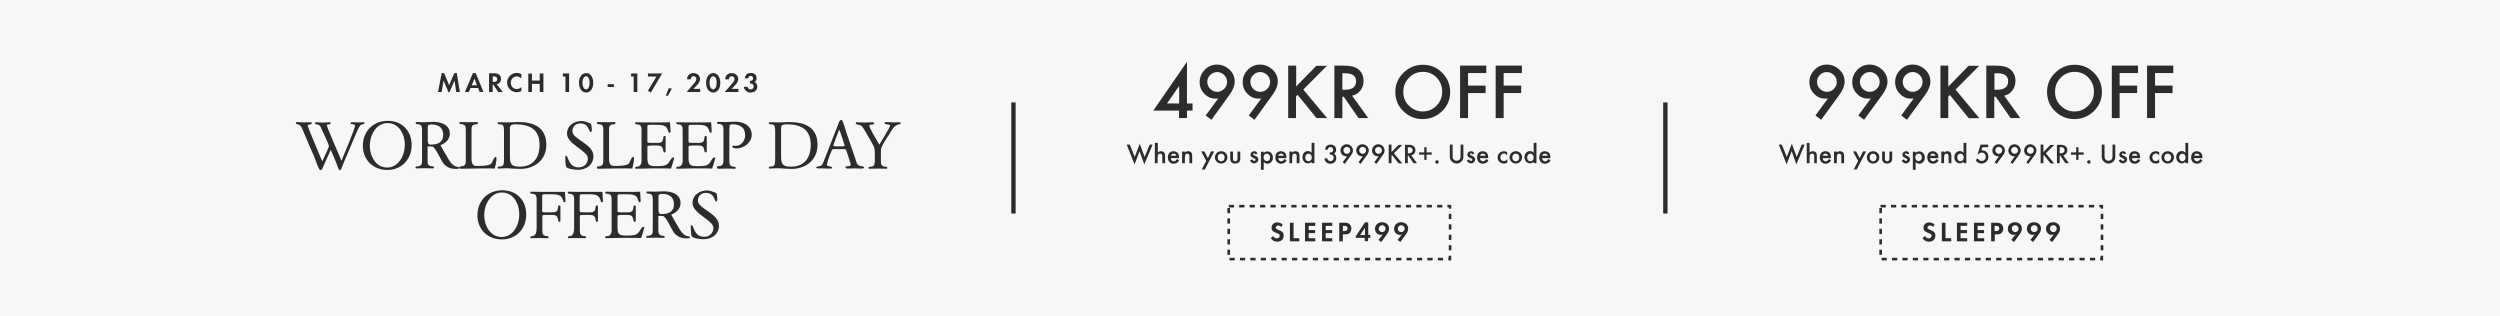
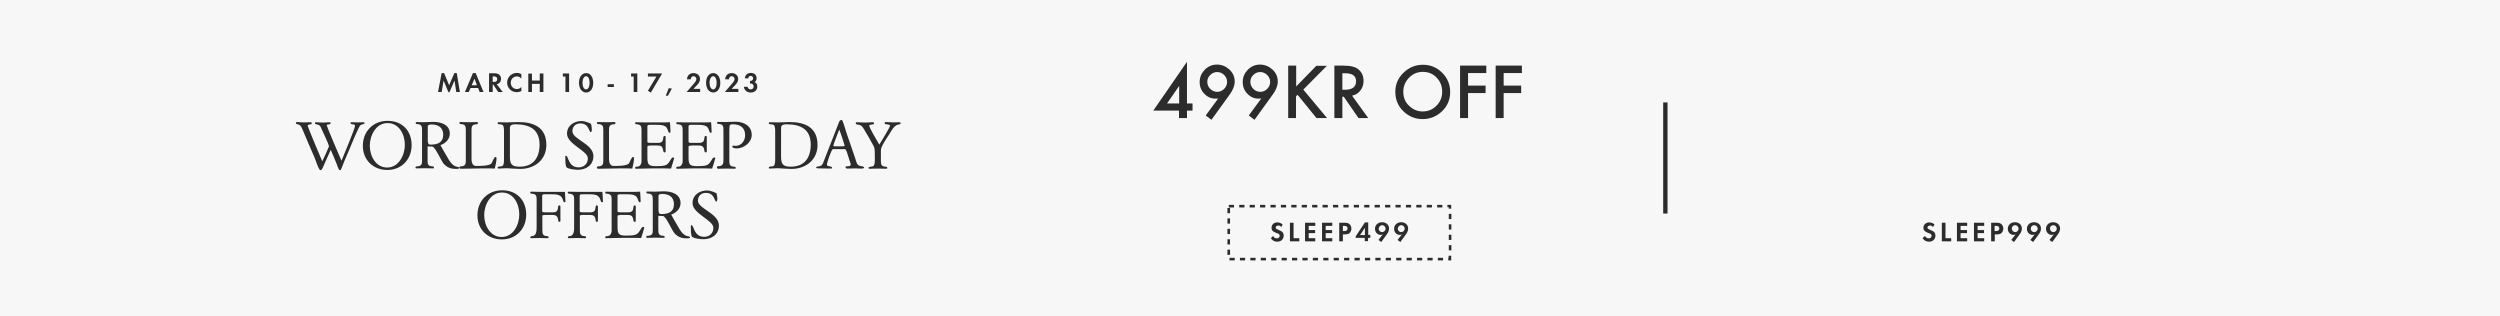
<svg xmlns="http://www.w3.org/2000/svg" version="1.1" id="图层_1" x="0px" y="0px" viewBox="0 0 1440 182" style="enable-background:new 0 0 1440 182;" xml:space="preserve">
  <style type="text/css">
	.st0{fill:#F7F7F7;}
	.st1{fill:#2C2C2C;}
</style>
  <g>
    <g>
      <rect class="st0" width="1440" height="182" />
    </g>
    <g>
      <path class="st1" d="M252.3,53h2.1l1.1-6.6l2.8,6.7h0.6l2.9-6.7l1,6.6h2.1l-1.8-10.9h-1.4l-3,7l-2.9-7h-1.4L252.3,53z M275.4,50.7    l0.9,2.3h2.2L274,42.1h-1.6L267.8,53h2.2l1-2.3H275.4z M274.7,49.1h-3l1.6-3.8L274.7,49.1z M286.1,48.5c0.7-0.1,1.1-0.3,1.5-0.7    c0.6-0.5,1-1.4,1-2.4c0-0.9-0.4-1.9-1.1-2.4c-0.6-0.5-1.5-0.8-2.7-0.8h-3.1V53h2.1v-4.3h0.3l2.9,4.3h2.6L286.1,48.5z M283.8,47.2    V44h0.6c1.3,0,2,0.5,2,1.6c0,1.1-0.7,1.6-2,1.6H283.8z M300.3,42.7c-0.9-0.5-1.7-0.7-2.6-0.7c-3.1,0-5.6,2.5-5.6,5.6    c0,3.1,2.5,5.5,5.6,5.5c0.9,0,1.6-0.2,2.6-0.6v-2.4c-0.8,0.8-1.6,1.2-2.6,1.2c-2,0-3.5-1.6-3.5-3.6c0-2.1,1.5-3.7,3.5-3.7    c1,0,1.7,0.4,2.6,1.2V42.7z M306.4,46.5v-4.1h-2.1V53h2.1v-4.7h4.5V53h2.1V42.3h-2.1v4.1H306.4z M325.7,44.1V53h2.1V42.3h-3.6v1.8    H325.7z M337.6,42.1c-1.2,0-2.3,0.6-3,1.6c-0.7,1-1.1,2.3-1.1,3.9c0,1.7,0.4,3,1.1,4.1c0.8,1,1.9,1.6,3,1.6c1.2,0,2.3-0.6,3-1.6    c0.7-1,1.1-2.3,1.1-4c0-1.6-0.4-2.9-1.1-4C339.9,42.6,338.8,42.1,337.6,42.1z M337.6,43.9c1.2,0,2,1.6,2,3.8c0,2.2-0.8,3.8-2,3.8    c-1.2,0-2.1-1.6-2.1-3.8C335.5,45.5,336.4,43.9,337.6,43.9z M350,48.5v1.6h3.6v-1.6H350z M365,44.1V53h2.1V42.3h-3.6v1.8H365z     M378.1,44.1l-4.9,8.2l1.7,1l6.5-11h-8.2v1.8H378.1z M385.2,50.8l-1.7,4.3l1.2,0.1L387,51L385.2,50.8z M399.4,51.2l1.9-2    c1.4-1.4,1.9-2.5,1.9-3.7c0-2-1.6-3.4-3.8-3.4c-2.1,0-3.6,1.4-3.7,3.6h2.2c0-1.1,0.6-1.8,1.6-1.8c0.9,0,1.6,0.7,1.6,1.6    c0,0.9-0.5,1.7-2.5,3.9l-3.1,3.6h7.8v-1.8H399.4z M410.8,42.1c-1.2,0-2.3,0.6-3,1.6c-0.7,1-1.1,2.3-1.1,3.9c0,1.7,0.4,3,1.1,4.1    c0.8,1,1.9,1.6,3,1.6c1.2,0,2.3-0.6,3-1.6c0.7-1,1.1-2.3,1.1-4c0-1.6-0.4-2.9-1.1-4C413,42.6,411.9,42.1,410.8,42.1z M410.8,43.9    c1.2,0,2,1.6,2,3.8c0,2.2-0.8,3.8-2,3.8c-1.2,0-2.1-1.6-2.1-3.8C408.7,45.5,409.6,43.9,410.8,43.9z M421.4,51.2l1.9-2    c1.4-1.4,1.9-2.5,1.9-3.7c0-2-1.6-3.4-3.8-3.4c-2.1,0-3.6,1.4-3.7,3.6h2.2c0-1.1,0.6-1.8,1.6-1.8c0.9,0,1.6,0.7,1.6,1.6    c0,0.9-0.5,1.7-2.5,3.9l-3.1,3.6h7.8v-1.8H421.4z M432.1,48.1c0.2,0,0.3,0,0.4,0c0.9,0,1.6,0.7,1.6,1.7c0,1-0.7,1.7-1.7,1.7    c-1,0-1.6-0.6-1.8-1.5h-2.1c0,0.6,0.1,1,0.5,1.5c0.7,1.2,1.9,1.8,3.4,1.8c2.3,0,3.8-1.4,3.8-3.4c0-0.8-0.2-1.4-0.6-1.9    c-0.2-0.3-0.5-0.5-1-0.7c0.9-0.6,1.2-1.2,1.2-2.3c0-1.8-1.3-3-3.3-3c-2,0-3.2,1.1-3.5,3.1h2c0.1-0.9,0.6-1.4,1.4-1.4    c0.8,0,1.4,0.6,1.4,1.4c0,0.9-0.6,1.5-1.5,1.5h-0.3V48.1z" />
    </g>
    <g>
      <path class="st1" d="M195.9,98c0.3,0,0.5-0.3,0.6-0.6c0.6-1.3,1.1-2.7,1.6-4c1.2-2.7,2.3-5.5,3.5-8.2c0,0,4.9-12.2,6-13.1    c0.6-0.5,2.4-0.5,2.4-1.2c0-0.3-0.2-0.5-0.5-0.5c-1.2,0-2.5,0.1-3.7,0.1c-1.2,0-2.4-0.1-3.5-0.1c-0.2,0-0.4,0.2-0.4,0.4    c0,1.4,2.6,0.2,2.6,1.7c0,1.4-6.7,17.4-7.8,20.1c-1-2.2-8.5-19.8-8.5-20.4c0-1,2.2,0,2.2-1.3c0-0.2-0.1-0.5-0.4-0.5    c-1.3,0-2.6,0.2-4,0.2c-1.4,0-2.8-0.2-4.1-0.2c-0.3,0-0.5,0.3-0.5,0.5c0,0.7,0.8,0.7,1.3,0.8c1.7,0.3,2,1.4,2.6,2.8    c1,2.3,3.7,7.6,4.2,9.8c-1.2,2.9-2.5,5.8-3.9,8.6c-0.9-2.1-8.4-19.9-8.4-20.5c0-1,2.4-0.4,2.4-1.4c0-0.2-0.2-0.6-0.4-0.6    c-1.4,0-2.8,0.1-4.3,0.1c-1.3,0-2.6-0.2-4-0.2c-0.3,0-0.5,0.3-0.5,0.6c0,0.6,0.7,0.6,1.1,0.7c1.9,0.4,2.3,2.1,3,3.6    c2.2,5.1,4.3,10.3,6.6,15.4c1,2.3,1.6,4.9,2.9,7c0.2,0.2,0.3,0.4,0.6,0.4c0.4,0,0.6-0.2,0.8-0.5c0.6-0.9,1-2.1,1.5-3.2    c1.2-2.7,2.4-5.4,3.6-8c1.2,2.7,2.3,5.4,3.4,8.1c0.4,1,0.7,2.2,1.2,3.1C195.4,97.8,195.6,98,195.9,98z M223.1,97.9    c8.2,0,14-6.1,14-14.3c0-8.3-5.5-14-13.8-14S209,75.6,209,84C209,92.2,215,97.9,223.1,97.9z M223,96.5c-6.6,0-10-6.7-10-12.6    c0-5.9,3.6-13.1,10.3-13c6.6,0,9.9,6.6,9.9,12.5C233.2,89.3,229.7,96.5,223,96.5z M262.9,97.3c0.4,0,1.7,0,1.7-0.6s-1.6-0.6-2-0.8    c-2.3-0.8-3.8-3.3-4.9-5.3c-0.5-0.9-3.9-6.6-4-7c2.9-1,5.4-3.4,5.4-6.6c0-5.3-5.2-6.8-9.6-6.8c-1.8,0-3.6,0.2-5.4,0.2    c-1.4,0-2.8-0.1-4.2-0.1c-0.3,0-0.5,0.2-0.5,0.4c0,0.8,0.7,0.8,1.2,0.8c2.1,0.2,2.5,1.2,2.5,3.1v18.1c0,1.9-0.4,2.9-2.5,3.1    c-0.6,0-1.3,0-1.3,0.7c0,0.3,0.2,0.5,0.5,0.5c1.6,0,3.3-0.1,4.9-0.1s3.2,0.1,4.8,0.1c0.3,0,0.5-0.2,0.5-0.4c0-0.8-0.7-0.8-1.3-0.8    c-2-0.2-2.4-1.2-2.4-3.1v-8.4c0.7,0.1,1.4,0.1,2,0.1c0.2,0,0.4,0,0.6,0c2,0.2,5.2,8.5,6.9,10.2C258,96.8,260.1,97.3,262.9,97.3z     M247.9,83.3c-1.4,0-1.5-1.4-1.5-2.4v-8.1c0-1,1.4-1.1,2.2-1.1c3.9,0,6.7,1.8,6.7,6C255.2,82.3,251.9,83.3,247.9,83.3z     M265.2,97.2c4.2,0,8.4-0.2,12.6-0.2h2.4c1.6,0,3.2,0,4.8,0.1c0.4-2,1-4,1-6c0-0.3-0.2-0.7-0.5-0.7c-1.1,0-1.8,3.1-2.6,3.9    c-1.3,1.3-6.8,1.3-8.6,1.3c-2.4,0-2.7-2.4-2.7-4.2V74.7c0-1.9,0.4-2.9,2.5-3.1c0.6,0,1.2,0,1.2-0.8c0-0.3-0.2-0.5-0.4-0.5    c-1.6,0-3.2,0.1-4.8,0.1c-1.7,0-3.3-0.1-5-0.1c-0.3,0-0.5,0.2-0.5,0.4c0,0.8,0.7,0.8,1.2,0.8c2.1,0.2,2.5,1.2,2.5,3.1v18.1    c0,1.9-0.4,2.9-2.5,3.1c-0.6,0-1.2,0-1.2,0.8C264.8,97,265,97.2,265.2,97.2z M299.7,97.3c8.2,0,15-5.2,15-13.8    c0-10.1-7.2-13.2-16.1-13.2c-2.2,0-4.4,0.2-6.6,0.2c-1.6,0-3.2-0.1-4.9-0.1c-0.3,0-0.5,0.2-0.5,0.4c0,1.2,1.9,0.5,2.9,1.2    c0.8,0.6,0.8,2.7,0.8,3.6v16.2c0,0.9,0,3.1-0.8,3.7c-1,0.7-2.9,0-2.9,1.2c0,0.2,0.2,0.4,0.4,0.4c1.6,0,3.3-0.2,4.9-0.2    C294.6,97,297.1,97.3,299.7,97.3z M299.3,96c-4.5,0-5.6-1.4-5.6-5.8V73.6c0-1.8,1.8-2,3.1-2c8.2,0,14,2.8,14,11.9    C310.7,91,307.1,96,299.3,96z M332.9,97.8c4.8,0,8.9-2.8,8.9-7.9c0-7.1-12.1-9.6-12.1-14.3c0-2.8,1.9-4.5,4.6-4.5c5.1,0,4.8,5,6,5    c0.5,0,0.6-1.2,0.6-1.5c0-1.1-0.2-2.2-0.5-3.3c-1.5-0.7-3.7-1.6-5.4-1.6c-4.3,0-8.4,2.6-8.4,7.3c0,6.1,12,9.8,12,14.2    c0,3.1-2.2,5.2-5.3,5.2c-6.1,0-5.8-6.7-7.3-6.7c-0.4,0-0.4,0.4-0.4,0.7c0,1.4,0,4.7,0.6,5.8C327,97.4,331.6,97.8,332.9,97.8z     M344.4,97.2c4.2,0,8.4-0.2,12.6-0.2h2.4c1.6,0,3.2,0,4.8,0.1c0.4-2,1-4,1-6c0-0.3-0.2-0.7-0.5-0.7c-1.1,0-1.8,3.1-2.6,3.9    c-1.3,1.3-6.8,1.3-8.6,1.3c-2.4,0-2.7-2.4-2.7-4.2V74.7c0-1.9,0.4-2.9,2.5-3.1c0.6,0,1.2,0,1.2-0.8c0-0.3-0.2-0.5-0.4-0.5    c-1.6,0-3.2,0.1-4.8,0.1c-1.7,0-3.3-0.1-5-0.1c-0.3,0-0.5,0.2-0.5,0.4c0,0.8,0.7,0.8,1.2,0.8c2.1,0.2,2.5,1.2,2.5,3.1v18.1    c0,1.9-0.4,2.9-2.5,3.1c-0.6,0-1.2,0-1.2,0.8C343.9,97,344.1,97.2,344.4,97.2z M366.2,97.2c3.2,0,6.4-0.2,9.6-0.2h3.3    c2.5,0,5,0,7.4,0.1c0.2-0.5,1.8-5.7,1.8-6c0-0.4-0.4-0.4-0.7-0.4c-1.2,0-1.8,3.4-4.1,4.4c-1.5,0.6-4,0.6-5.6,0.6    c-4.4,0-5-0.9-5-5.2v-6.1c0-0.5,1.5-0.6,1.9-0.6h3.5c2,0,3.2,0.2,3.6,2.4c0.1,0.5,0.1,1.6,0.9,1.6c0.3,0,0.6-0.2,0.6-0.5v-8.4    c0-0.4-0.3-0.6-0.6-0.6c-1.7,0,0.6,4-3.8,4c-1.5,0-3,0-4.4,0c-0.4,0-1.7,0-1.7-0.6v-9c0-0.8,1-0.8,1.5-0.8h3.5    c1.4,0,2.8,0,4.2,0.4c1.7,0.5,2.2,1.5,2.7,3.1c0.1,0.3,0.4,1.1,0.8,1.1c0.5,0,0.6-0.2,0.6-0.7c0-1.5-0.3-5.4-0.3-5.4    s-2,0.1-2.9,0.1h-11.8c-1.6,0-3.3-0.1-4.9-0.1c-0.3,0-0.5,0.2-0.5,0.4c0,0.8,0.7,0.8,1.2,0.8c2.1,0.2,2.5,1.2,2.5,3.1v18.1    c0,1.9-1,3.2-2.5,3.2c-0.5,0-1.2,0-1.2,0.7C365.8,97,366,97.2,366.2,97.2z M389.9,97.2c3.2,0,6.4-0.2,9.6-0.2h3.3    c2.5,0,5,0,7.4,0.1c0.2-0.5,1.8-5.7,1.8-6c0-0.4-0.4-0.4-0.7-0.4c-1.2,0-1.8,3.4-4.1,4.4c-1.5,0.6-4,0.6-5.6,0.6    c-4.4,0-5-0.9-5-5.2v-6.1c0-0.5,1.5-0.6,1.9-0.6h3.5c2,0,3.2,0.2,3.6,2.4c0.1,0.5,0.1,1.6,0.9,1.6c0.3,0,0.6-0.2,0.6-0.5v-8.4    c0-0.4-0.3-0.6-0.6-0.6c-1.7,0,0.6,4-3.8,4c-1.5,0-3,0-4.4,0c-0.4,0-1.7,0-1.7-0.6v-9c0-0.8,1-0.8,1.5-0.8h3.5    c1.4,0,2.8,0,4.2,0.4c1.7,0.5,2.2,1.5,2.7,3.1c0.1,0.3,0.4,1.1,0.8,1.1c0.5,0,0.6-0.2,0.6-0.7c0-1.5-0.3-5.4-0.3-5.4    s-2,0.1-2.9,0.1h-11.8c-1.6,0-3.3-0.1-4.9-0.1c-0.3,0-0.5,0.2-0.5,0.4c0,0.8,0.7,0.8,1.2,0.8c2.1,0.2,2.5,1.2,2.5,3.1v18.1    c0,1.9-1,3.2-2.5,3.2c-0.5,0-1.2,0-1.2,0.7C389.5,97,389.7,97.2,389.9,97.2z M413.6,97.2c1.6,0,3.3-0.1,4.9-0.1    c1.6,0,3.2,0.1,4.8,0.1c0.3,0,0.5-0.2,0.5-0.4c0-0.8-0.7-0.8-1.3-0.8c-2-0.2-2.4-1.2-2.4-3.1V76.6c0-1.2,0-2.6,0.1-3.8    c0.1-1.2,1.1-1.2,2-1.2c4.1,0,7,1.9,7,6.3c0,3-2.1,6.1-5.4,6.1c-0.5,0-1-0.1-1.4-0.1c-0.4,0-0.6,0.2-0.6,0.6c0,0.8,1.9,1,2.5,1    c4.1,0,8.7-3.4,8.7-7.8c0-5.2-4.6-7.6-9.3-7.6c-2,0-4,0.2-6,0.2c-1.4,0-2.8-0.1-4.2-0.1c-0.3,0-0.5,0.2-0.5,0.4    c0,0.8,0.7,0.8,1.2,0.8c2.1,0.2,2.5,1.2,2.5,3.1v18.1c0,1.9-0.7,3-2.5,3.1c-0.5,0-1.3,0-1.3,0.7C413.1,97,413.3,97.2,413.6,97.2z     M455.9,97.3c8.2,0,15-5.2,15-13.8c0-10.1-7.2-13.2-16.1-13.2c-2.2,0-4.4,0.2-6.6,0.2c-1.6,0-3.2-0.1-4.9-0.1    c-0.3,0-0.5,0.2-0.5,0.4c0,1.2,1.9,0.5,2.9,1.2c0.8,0.6,0.8,2.7,0.8,3.6v16.2c0,0.9,0,3.1-0.8,3.7c-1,0.7-2.9,0-2.9,1.2    c0,0.2,0.2,0.4,0.4,0.4c1.6,0,3.3-0.2,4.9-0.2C450.8,97,453.3,97.3,455.9,97.3z M455.5,96c-4.5,0-5.6-1.4-5.6-5.8V73.6    c0-1.8,1.8-2,3.1-2c8.2,0,14,2.8,14,11.9C466.9,91,463.3,96,455.5,96z M478.7,97.1c0.3,0,0.6-0.2,0.6-0.4c0-1.3-3-0.5-3-1.8    c0-1.2,2.6-9,3.5-9h6.8c0.6,0,1,1.2,1.2,1.7l1.6,5c0.2,0.7,0.6,1.5,0.6,2.2c0,1.6-3,0.4-3,1.5c0,0.4,0.5,0.8,0.9,0.8    c1.4,0,2.8-0.1,4.2-0.1c1.4,0,2.7,0.1,4,0.1c0.4,0,1.6,0,1.6-0.6c0-0.7-1.7-0.8-2.2-0.9c-2-0.4-2.3-2.5-2.8-4.1L487.4,76    c-0.7-2.1-1.2-4.3-2.1-6.3c-0.1-0.4-0.3-0.6-0.7-0.6c-0.6,0-1.1,0.6-1.3,1.2l-9.1,23.3c-0.8,2.1-1.8,2.1-3.2,2.3    c-0.4,0.1-0.9,0.2-0.9,0.6c0,0.6,1.9,0.5,2.3,0.5C474.5,97,476.6,97.1,478.7,97.1z M481.2,84.3c-0.2,0-1.2,0-1.2-0.4    c0-0.6,3-8.2,3.4-9.3c0.8,1.8,3.1,9.1,3.1,9.2c0,0.5-1,0.5-1.4,0.5H481.2z M500.8,97.2c1.7,0,3.4-0.1,5-0.1c1.6,0,3.2,0.1,4.8,0.1    c0.3,0,0.5-0.2,0.5-0.4c0-0.8-0.7-0.8-1.3-0.8c-2-0.2-2.4-1.2-2.4-3.1c0-2.1,0-4.2,0-6.4c0-2.2,3.6-7.3,4.9-9.3    c1.2-2,2.7-5,5.2-5.5c0.4-0.1,1.3-0.1,1.3-0.7c0-0.5-0.6-0.6-1-0.6c-1.1,0-2.2,0.1-3.2,0.1c-1.5,0-3-0.2-4.5-0.2    c-0.3,0-0.6,0.3-0.6,0.6c0,1.1,3.2,0.5,3.2,1.4c0,1-5.3,9.4-6.2,11c-1-1.8-5.8-9.5-5.8-11c0-0.9,2.8-0.1,2.8-1.3    c0-0.5-0.6-0.6-0.9-0.6c-1.5,0-3,0.2-4.5,0.2c-1.6,0-3.1-0.2-4.7-0.2c-0.3,0-0.5,0.3-0.5,0.6c0,0.7,0.8,0.7,1.4,0.8    c2,0.3,2.4,1.1,3.4,2.7c2,3.2,3.8,6.5,5.6,9.8c0.6,1.1,0.6,3.6,0.6,4.8v2.9c0,0.9,0,3-0.8,3.6c-0.8,0.6-2.9,0.2-2.9,1.2    C500.3,97,500.5,97.2,500.8,97.2z M289.1,137.9c8.2,0,14-6.1,14-14.3c0-8.3-5.5-14-13.8-14c-8.4,0-14.3,6.1-14.3,14.4    C275,132.2,280.9,137.9,289.1,137.9z M288.9,136.5c-6.6,0-10-6.7-10-12.6c0-5.9,3.6-13.1,10.3-13c6.6,0,9.9,6.6,9.9,12.5    C299.2,129.3,295.7,136.5,288.9,136.5z M305.8,137.2c1.6,0,3.3-0.1,4.9-0.1c1.6,0,3.2,0.1,4.8,0.1c0.3,0,0.5-0.2,0.5-0.4    c0-0.8-0.7-0.8-1.2-0.8c-2.1-0.2-2.4-1.4-2.4-3.3c0-2.8,0-5.6,0-8.4c0-0.5,1.5-0.5,1.9-0.5h3.4c2,0,3.3,0.2,3.7,2.4    c0.1,0.5,0.1,1.6,0.8,1.6c0.3,0,0.6-0.2,0.6-0.5v-8.4c0-0.4-0.3-0.6-0.6-0.6c-1.7,0,0.6,4-3.8,4c-1.5,0-3,0-4.4,0    c-0.4,0-1.7,0-1.7-0.6v-9c0-0.7,0.8-0.8,1.4-0.8h3.8c1.4,0,2.8,0,4.1,0.4c3.1,0.9,2.4,4.2,3.5,4.2c0.5,0,0.7-0.2,0.6-0.7l-0.3-5.3    c0,0-2,0-2.9,0h-11.7c-1.6,0-3.3-0.1-4.9-0.1c-0.3,0-0.5,0.2-0.5,0.4c0,0.8,0.7,0.8,1.2,0.8c2.1,0.2,2.5,1.2,2.5,3.1    c0,5.4,0,10.7,0,16.1c0,1.8,0,4.9-2.4,5.2c-0.6,0-1.2,0-1.2,0.8C305.4,137,305.6,137.2,305.8,137.2z M327.4,137.2    c1.6,0,3.3-0.1,4.9-0.1c1.6,0,3.2,0.1,4.8,0.1c0.3,0,0.5-0.2,0.5-0.4c0-0.8-0.7-0.8-1.2-0.8c-2.1-0.2-2.4-1.4-2.4-3.3    c0-2.8,0-5.6,0-8.4c0-0.5,1.5-0.5,1.9-0.5h3.4c2,0,3.3,0.2,3.7,2.4c0.1,0.5,0.1,1.6,0.8,1.6c0.3,0,0.6-0.2,0.6-0.5v-8.4    c0-0.4-0.3-0.6-0.6-0.6c-1.7,0,0.6,4-3.8,4c-1.5,0-3,0-4.4,0c-0.4,0-1.7,0-1.7-0.6v-9c0-0.7,0.8-0.8,1.4-0.8h3.8    c1.4,0,2.8,0,4.1,0.4c3.1,0.9,2.4,4.2,3.5,4.2c0.5,0,0.7-0.2,0.6-0.7l-0.3-5.3c0,0-2,0-2.9,0h-11.7c-1.6,0-3.3-0.1-4.9-0.1    c-0.3,0-0.5,0.2-0.5,0.4c0,0.8,0.7,0.8,1.2,0.8c2.1,0.2,2.5,1.2,2.5,3.1c0,5.4,0,10.7,0,16.1c0,1.8,0,4.9-2.4,5.2    c-0.6,0-1.2,0-1.2,0.8C327,137,327.2,137.2,327.4,137.2z M349,137.2c3.2,0,6.4-0.2,9.6-0.2h3.3c2.5,0,5,0,7.4,0.1    c0.2-0.5,1.8-5.7,1.8-6c0-0.4-0.4-0.4-0.7-0.4c-1.2,0-1.8,3.4-4.1,4.4c-1.5,0.6-4,0.6-5.6,0.6c-4.4,0-5-0.9-5-5.2v-6.1    c0-0.5,1.5-0.6,1.9-0.6h3.5c2,0,3.2,0.2,3.6,2.4c0.1,0.5,0.1,1.6,0.9,1.6c0.3,0,0.6-0.2,0.6-0.5v-8.4c0-0.4-0.3-0.6-0.6-0.6    c-1.7,0,0.6,4-3.8,4c-1.5,0-3,0-4.4,0c-0.4,0-1.7,0-1.7-0.6v-9c0-0.8,1-0.8,1.5-0.8h3.5c1.4,0,2.8,0,4.2,0.4    c1.7,0.5,2.2,1.5,2.7,3.1c0.1,0.3,0.4,1.1,0.8,1.1c0.5,0,0.6-0.2,0.6-0.7c0-1.5-0.3-5.4-0.3-5.4s-2,0.1-2.9,0.1H354    c-1.6,0-3.3-0.1-4.9-0.1c-0.3,0-0.5,0.2-0.5,0.4c0,0.8,0.7,0.8,1.2,0.8c2.1,0.2,2.5,1.2,2.5,3.1v18.1c0,1.9-1,3.2-2.5,3.2    c-0.5,0-1.2,0-1.2,0.7C348.6,137,348.8,137.2,349,137.2z M395.8,137.3c0.4,0,1.7,0,1.7-0.6c0-0.6-1.6-0.6-2-0.8    c-2.3-0.8-3.8-3.3-4.9-5.3c-0.5-0.9-3.9-6.6-4-7c2.9-1,5.4-3.4,5.4-6.6c0-5.3-5.2-6.8-9.6-6.8c-1.8,0-3.6,0.2-5.4,0.2    c-1.4,0-2.8-0.1-4.2-0.1c-0.3,0-0.5,0.2-0.5,0.4c0,0.8,0.7,0.8,1.2,0.8c2.1,0.2,2.5,1.2,2.5,3.1v18.1c0,1.9-0.4,2.9-2.5,3.1    c-0.6,0-1.3,0-1.3,0.7c0,0.3,0.2,0.5,0.5,0.5c1.6,0,3.3-0.1,4.9-0.1c1.6,0,3.2,0.1,4.8,0.1c0.3,0,0.5-0.2,0.5-0.4    c0-0.8-0.7-0.8-1.3-0.8c-2-0.2-2.4-1.2-2.4-3.1v-8.4c0.7,0.1,1.4,0.1,2,0.1c0.2,0,0.4,0,0.6,0c2,0.2,5.2,8.5,6.9,10.2    C390.9,136.8,393,137.3,395.8,137.3z M380.8,123.3c-1.4,0-1.5-1.4-1.5-2.4v-8.1c0-1,1.4-1.1,2.2-1.1c3.9,0,6.7,1.8,6.7,6    C388.1,122.3,384.8,123.3,380.8,123.3z M405.2,137.8c4.8,0,8.9-2.8,8.9-7.9c0-7.1-12.1-9.6-12.1-14.3c0-2.8,1.9-4.5,4.6-4.5    c5.1,0,4.8,5,6,5c0.5,0,0.6-1.2,0.6-1.5c0-1.1-0.2-2.2-0.5-3.3c-1.5-0.7-3.7-1.6-5.4-1.6c-4.3,0-8.4,2.6-8.4,7.3    c0,6.1,12,9.8,12,14.2c0,3.1-2.2,5.2-5.3,5.2c-6.1,0-5.8-6.7-7.3-6.7c-0.4,0-0.4,0.4-0.4,0.7c0,1.4,0,4.7,0.6,5.8    C399.3,137.4,403.9,137.8,405.2,137.8z" />
    </g>
    <g>
-       <rect x="582.5" y="59" class="st1" width="2.5" height="64" />
-     </g>
+       </g>
    <g>
      <path class="st1" d="M683.7,59.6h3.2v4.1h-3.2V68h-4.6v-4.3h-14.8l19.4-28.1V59.6z M679.2,59.6V49.5l-7,10.1H679.2z M697.8,69    l-3.3-2.5l7.2-9.8c-0.4,0.1-0.7,0.1-1,0.1c-0.3,0-0.5,0-0.7,0c-2.4,0-4.5-0.9-6.3-2.8c-1.8-1.8-2.7-4.1-2.7-6.7    c0-2.8,1-5.1,2.9-7.1c2-2,4.3-3,7.1-3c2.7,0,5.1,1,7.2,2.9c2,1.9,3,4.2,3,6.9c0,2.3-1,4.9-3,7.6L697.8,69z M695.4,47.1    c0,1.6,0.6,3,1.7,4.1c1.1,1.1,2.5,1.7,4,1.7c1.6,0,2.9-0.6,4-1.7c1.1-1.1,1.7-2.5,1.7-4c0-1.6-0.6-2.9-1.7-4    c-1.1-1.1-2.5-1.7-4-1.7c-1.6,0-2.9,0.6-4,1.7C696,44.2,695.4,45.6,695.4,47.1z M722.6,69l-3.3-2.5l7.2-9.8    c-0.4,0.1-0.7,0.1-1,0.1c-0.3,0-0.5,0-0.7,0c-2.4,0-4.5-0.9-6.3-2.8c-1.8-1.8-2.7-4.1-2.7-6.7c0-2.8,1-5.1,2.9-7.1    c2-2,4.3-3,7.1-3c2.7,0,5.1,1,7.2,2.9c2,1.9,3,4.2,3,6.9c0,2.3-1,4.9-3,7.6L722.6,69z M720.2,47.1c0,1.6,0.6,3,1.7,4.1    c1.1,1.1,2.5,1.7,4,1.7c1.6,0,2.9-0.6,4-1.7c1.1-1.1,1.7-2.5,1.7-4c0-1.6-0.6-2.9-1.7-4c-1.1-1.1-2.5-1.7-4-1.7    c-1.6,0-2.9,0.6-4,1.7C720.8,44.2,720.2,45.6,720.2,47.1z M746.5,49.9l11.7-12h6.1l-13.6,13.7L764.4,68h-6.1l-10.9-13.4l-0.9,0.9    V68H742V37.8h4.6V49.9z M778.8,55.1l9.3,12.9h-5.6L774,55.7h-0.8V68h-4.6V37.8h5.3c4,0,6.9,0.7,8.6,2.2c2,1.7,2.9,3.9,2.9,6.6    c0,2.1-0.6,4-1.8,5.5C782.4,53.7,780.8,54.7,778.8,55.1z M773.2,51.7h1.4c4.3,0,6.5-1.6,6.5-4.9c0-3.1-2.1-4.6-6.3-4.6h-1.6V51.7z     M803.7,52.8c0-4.2,1.6-7.9,4.7-10.9c3.1-3,6.8-4.6,11.2-4.6c4.3,0,8,1.5,11.1,4.6c3.1,3.1,4.6,6.8,4.6,11.1c0,4.3-1.5,8-4.6,11    c-3.1,3-6.9,4.6-11.3,4.6c-3.9,0-7.4-1.3-10.5-4C805.4,61.5,803.7,57.6,803.7,52.8z M808.3,52.8c0,3.3,1.1,6.1,3.4,8.2    c2.2,2.1,4.8,3.2,7.7,3.2c3.2,0,5.8-1.1,8-3.3c2.2-2.2,3.3-4.9,3.3-8.1c0-3.2-1.1-5.9-3.2-8.1c-2.1-2.2-4.8-3.3-7.9-3.3    c-3.1,0-5.8,1.1-7.9,3.3C809.4,47,808.3,49.7,808.3,52.8z M856.1,42.1h-10.5v7.2h10.1v4.3h-10.1V68h-4.6V37.8h15.1V42.1z     M876.6,42.1h-10.5v7.2h10.1v4.3h-10.1V68h-4.6V37.8h15.1V42.1z" />
    </g>
    <g>
-       <path class="st1" d="M650.8,83.3H649l4.5,11.4l2.9-7.6l2.7,7.6l4.8-11.4h-1.7l-2.9,7.1l-2.8-7.6l-2.9,7.6L650.8,83.3z M665.2,82.3    V94h1.6v-3.2c0-0.8,0.1-1.4,0.3-1.7c0.2-0.4,0.7-0.6,1.2-0.6c0.8,0,1.2,0.5,1.2,1.5v4h1.6v-4.1c0-0.9-0.1-1.4-0.4-1.9    c-0.4-0.6-1.2-0.9-2-0.9c-0.7,0-1.2,0.2-1.8,0.7v-5.5H665.2z M679.1,91v-0.4c0-0.9-0.2-1.7-0.5-2.2c-0.5-0.8-1.6-1.3-2.7-1.3    c-2,0-3.2,1.4-3.2,3.6c0,2.1,1.3,3.6,3.3,3.6c0.8,0,1.7-0.3,2.3-0.8c0.4-0.3,0.6-0.6,0.9-1.2l-1.3-0.7c-0.6,1-1,1.3-1.8,1.3    c-1,0-1.7-0.7-1.7-1.8H679.1z M674.4,89.7c0.2-0.8,0.8-1.2,1.6-1.2c0.8,0,1.4,0.4,1.6,1.2H674.4z M680.9,87.3V94h1.6v-3.2    c0-1.7,0.4-2.3,1.4-2.3c0.5,0,0.8,0.2,1,0.5c0.2,0.3,0.2,0.6,0.2,1.3V94h1.6v-4.1c0-0.9-0.1-1.4-0.4-1.9c-0.4-0.6-1.1-0.9-2-0.9    c-0.8,0-1.2,0.2-1.8,0.8v-0.6H680.9z M694.8,92.7l-2.6,4.9h1.8l5.4-10.4h-1.8l-1.9,3.9l-2-3.9h-1.8L694.8,92.7z M703.4,87.1    c-2,0-3.6,1.6-3.6,3.5c0,2,1.6,3.6,3.6,3.6c2,0,3.6-1.6,3.6-3.6C707,88.6,705.4,87.1,703.4,87.1z M703.4,88.5c1.2,0,2,0.9,2,2.2    c0,1.3-0.8,2.2-2,2.2s-2-0.9-2-2.2C701.4,89.3,702.2,88.5,703.4,88.5z M710.2,87.3h-1.6v3.9c0,1.1,0.2,1.6,0.7,2.2    c0.5,0.6,1.3,0.8,2.2,0.8c0.9,0,1.6-0.3,2.2-0.8c0.5-0.6,0.7-1.1,0.7-2.2v-3.9h-1.6v3.9c0,1.2-0.4,1.7-1.3,1.7    c-0.9,0-1.3-0.5-1.3-1.7V87.3z M724.3,88.4c-0.4-0.9-1-1.3-1.9-1.3c-1.2,0-2.1,0.9-2.1,2c0,0.8,0.3,1.3,1.3,1.7    c1.5,0.7,1.6,0.8,1.6,1.2c0,0.4-0.3,0.7-0.8,0.7c-0.5,0-0.7-0.2-1.1-0.9l-1.3,0.6c0.5,1.1,1.3,1.7,2.4,1.7c1.3,0,2.4-1,2.4-2.3    c0-0.6-0.3-1.2-0.8-1.5c-0.3-0.2-0.6-0.4-1.3-0.7c-0.7-0.3-0.9-0.5-0.9-0.8c0-0.3,0.2-0.5,0.5-0.5c0.3,0,0.5,0.2,0.8,0.6    L724.3,88.4z M727.9,97.7v-4.4c0.7,0.7,1.3,1,2.1,1c1.8,0,3.2-1.5,3.2-3.5c0-2.1-1.4-3.6-3.2-3.6c-0.8,0-1.4,0.3-2.1,0.9v-0.7    h-1.6v10.4H727.9z M729.7,88.5c1.1,0,1.9,0.9,1.9,2.2c0,1.2-0.8,2.1-1.9,2.1c-1.1,0-1.9-0.9-1.9-2.2S728.6,88.5,729.7,88.5z     M741,91v-0.4c0-0.9-0.2-1.7-0.5-2.2c-0.5-0.8-1.6-1.3-2.7-1.3c-2,0-3.2,1.4-3.2,3.6c0,2.1,1.3,3.6,3.3,3.6c0.8,0,1.7-0.3,2.3-0.8    c0.4-0.3,0.6-0.6,0.9-1.2l-1.3-0.7c-0.6,1-1,1.3-1.8,1.3c-1,0-1.7-0.7-1.7-1.8H741z M736.3,89.7c0.2-0.8,0.8-1.2,1.6-1.2    c0.8,0,1.4,0.4,1.6,1.2H736.3z M742.7,87.3V94h1.6v-3.2c0-1.7,0.4-2.3,1.4-2.3c0.5,0,0.8,0.2,1,0.5c0.2,0.3,0.2,0.6,0.2,1.3V94    h1.6v-4.1c0-0.9-0.1-1.4-0.4-1.9c-0.4-0.6-1.1-0.9-2-0.9c-0.8,0-1.2,0.2-1.8,0.8v-0.6H742.7z M755.5,82.3V88c-0.7-0.7-1.3-1-2.1-1    c-1.8,0-3.2,1.5-3.2,3.5c0,2.1,1.4,3.6,3.2,3.6c0.8,0,1.4-0.3,2.1-0.9V94h1.6V82.3H755.5z M753.7,88.5c1.1,0,1.9,0.9,1.9,2.2    s-0.8,2.2-1.9,2.2c-1.1,0-1.9-0.9-1.9-2.2C751.8,89.4,752.6,88.5,753.7,88.5z M766,89c0.7,0,1.1,0.1,1.4,0.3    c0.5,0.3,0.8,0.9,0.8,1.6c0,1.1-0.8,1.9-1.8,1.9c-0.6,0-1.1-0.2-1.5-0.6c-0.2-0.3-0.3-0.5-0.4-1h-1.6c0.1,0.7,0.1,1.1,0.4,1.5    c0.6,1,1.7,1.6,3,1.6c2,0,3.4-1.3,3.4-3.3c0-1.1-0.4-2-1.3-2.5c0.8-0.5,1.2-1.3,1.2-2.3c0-1.7-1.3-2.9-3.2-2.9    c-1.2,0-2.1,0.4-2.6,1.2c-0.3,0.4-0.4,0.8-0.6,1.7h1.6c0.1-0.5,0.2-0.7,0.3-0.9c0.3-0.4,0.7-0.6,1.2-0.6c1,0,1.6,0.6,1.6,1.6    c0,0.8-0.4,1.3-1.1,1.5c-0.2,0-0.4,0-0.9,0V89z M774.6,94.4l3.7-5.1c0.7-0.9,1-1.8,1-2.7c0-1.9-1.7-3.5-3.6-3.5    c-2,0-3.6,1.6-3.6,3.6c0,1.8,1.4,3.3,3.2,3.3c0.2,0,0.3,0,0.6,0l-2.5,3.5L774.6,94.4z M775.8,84.6c1.1,0,2,0.9,2,2s-0.9,2-2,2    s-2-0.9-2-2C773.8,85.5,774.7,84.6,775.8,84.6z M783.7,94.4l3.7-5.1c0.7-0.9,1-1.8,1-2.7c0-1.9-1.7-3.5-3.6-3.5    c-2,0-3.6,1.6-3.6,3.6c0,1.8,1.4,3.3,3.2,3.3c0.2,0,0.3,0,0.6,0l-2.5,3.5L783.7,94.4z M784.9,84.6c1.1,0,2,0.9,2,2s-0.9,2-2,2    s-2-0.9-2-2C782.9,85.5,783.8,84.6,784.9,84.6z M792.8,94.4l3.7-5.1c0.7-0.9,1-1.8,1-2.7c0-1.9-1.7-3.5-3.6-3.5    c-2,0-3.6,1.6-3.6,3.6c0,1.8,1.4,3.3,3.2,3.3c0.2,0,0.3,0,0.6,0l-2.5,3.5L792.8,94.4z M794,84.6c1.1,0,2,0.9,2,2s-0.9,2-2,2    s-2-0.9-2-2C792,85.5,792.9,84.6,794,84.6z M801.5,87.6v-4.3h-1.6V94h1.6v-4.4l0.3-0.3l3.8,4.8h2.1l-4.8-5.8l4.8-4.8h-2.1    L801.5,87.6z M812.9,89.5c1.4-0.3,2.4-1.5,2.4-3c0-1-0.5-2-1.3-2.5c-0.7-0.4-1.4-0.6-2.8-0.6h-1.9V94h1.6v-4.4h0.3l3,4.4h2    L812.9,89.5z M810.9,88.2v-3.4h0.6c0.8,0,1.2,0.1,1.6,0.4c0.4,0.3,0.6,0.8,0.6,1.3c0,0.6-0.3,1.1-0.7,1.4    c-0.4,0.3-0.9,0.4-1.6,0.4H810.9z M817.4,89.1h3v3h1.3v-3h3v-1.3h-3v-3h-1.3v3h-3V89.1z M827.7,92.3c-0.5,0-1,0.4-1,1    c0,0.5,0.4,1,1,1c0.5,0,1-0.4,1-1C828.7,92.7,828.3,92.3,827.7,92.3z M836.7,83.3h-1.6v6.9c0,1,0.3,1.8,0.8,2.5    c0.8,0.9,1.9,1.5,3.1,1.5c1.2,0,2.4-0.6,3.1-1.5c0.6-0.7,0.8-1.5,0.8-2.5v-6.9h-1.6v6.4c0,0.9-0.1,1.4-0.3,1.8    c-0.4,0.7-1.2,1.1-2,1.1c-0.8,0-1.6-0.4-2-1.1c-0.3-0.4-0.3-0.9-0.3-1.8V83.3z M849.2,88.4c-0.4-0.9-1-1.3-1.9-1.3    c-1.2,0-2.1,0.9-2.1,2c0,0.8,0.3,1.3,1.3,1.7c1.5,0.7,1.6,0.8,1.6,1.2c0,0.4-0.3,0.7-0.8,0.7c-0.5,0-0.7-0.2-1.1-0.9l-1.3,0.6    c0.5,1.1,1.3,1.7,2.4,1.7c1.3,0,2.4-1,2.4-2.3c0-0.6-0.3-1.2-0.8-1.5c-0.3-0.2-0.6-0.4-1.3-0.7c-0.7-0.3-0.9-0.5-0.9-0.8    c0-0.3,0.2-0.5,0.5-0.5c0.3,0,0.5,0.2,0.8,0.6L849.2,88.4z M857.2,91v-0.4c0-0.9-0.2-1.7-0.5-2.2c-0.5-0.8-1.6-1.3-2.7-1.3    c-2,0-3.2,1.4-3.2,3.6c0,2.1,1.3,3.6,3.3,3.6c0.8,0,1.7-0.3,2.3-0.8c0.4-0.3,0.6-0.6,0.9-1.2l-1.3-0.7c-0.6,1-1,1.3-1.8,1.3    c-1,0-1.7-0.7-1.7-1.8H857.2z M852.5,89.7c0.2-0.8,0.8-1.2,1.6-1.2c0.8,0,1.4,0.4,1.6,1.2H852.5z M868.2,87.6    c-0.6-0.3-1.2-0.5-1.9-0.5c-2.1,0-3.7,1.6-3.7,3.6c0,2,1.6,3.5,3.7,3.5c0.7,0,1.2-0.1,1.9-0.5v-2.1c-0.8,0.9-1.2,1.2-2,1.2    c-1.2,0-2-0.9-2-2.2c0-1.2,0.9-2.2,2-2.2c0.8,0,1.2,0.3,1.9,1.1V87.6z M873.1,87.1c-2,0-3.6,1.6-3.6,3.5c0,2,1.6,3.6,3.6,3.6    c2,0,3.6-1.6,3.6-3.6C876.7,88.6,875.2,87.1,873.1,87.1z M873.1,88.5c1.2,0,2,0.9,2,2.2c0,1.3-0.8,2.2-2,2.2s-2-0.9-2-2.2    C871.1,89.3,871.9,88.5,873.1,88.5z M883.4,82.3V88c-0.7-0.7-1.3-1-2.1-1c-1.8,0-3.2,1.5-3.2,3.5c0,2.1,1.4,3.6,3.2,3.6    c0.8,0,1.4-0.3,2.1-0.9V94h1.6V82.3H883.4z M881.5,88.5c1.1,0,1.9,0.9,1.9,2.2s-0.8,2.2-1.9,2.2c-1.1,0-1.9-0.9-1.9-2.2    C879.7,89.4,880.5,88.5,881.5,88.5z M893,91v-0.4c0-0.9-0.2-1.7-0.5-2.2c-0.5-0.8-1.6-1.3-2.7-1.3c-2,0-3.2,1.4-3.2,3.6    c0,2.1,1.3,3.6,3.3,3.6c0.8,0,1.7-0.3,2.3-0.8c0.4-0.3,0.6-0.6,0.9-1.2l-1.3-0.7c-0.6,1-1,1.3-1.8,1.3c-1,0-1.7-0.7-1.7-1.8H893z     M888.3,89.7c0.2-0.8,0.8-1.2,1.6-1.2c0.8,0,1.4,0.4,1.6,1.2H888.3z" />
-     </g>
+       </g>
    <g>
      <path class="st1" d="M738.8,129.3c-0.9-0.8-2-1.2-3.1-1.2c-1.9,0-3.3,1.3-3.3,3.1c0,1.4,0.7,2.2,2.6,2.9c0.9,0.3,1.3,0.5,1.5,0.6    c0.4,0.3,0.6,0.6,0.6,1.1c0,0.9-0.7,1.5-1.6,1.5c-1,0-1.8-0.5-2.2-1.4l-1.3,1.3c1,1.4,2.1,2,3.7,2c2.2,0,3.7-1.4,3.7-3.5    c0-0.9-0.3-1.7-0.9-2.2c-0.5-0.4-1-0.6-2.1-1.1c-1.2-0.5-1.6-0.8-1.6-1.3c0-0.7,0.7-1.2,1.5-1.2c0.7,0,1.2,0.2,1.7,0.9    L738.8,129.3z M745.1,128.3H743V139h5.4v-1.8h-3.3V128.3z M757.6,130.1v-1.8h-5.9V139h5.9v-1.8h-3.8v-2.9h3.7v-1.8h-3.7v-2.4    H757.6z M767.4,130.1v-1.8h-5.9V139h5.9v-1.8h-3.8v-2.9h3.7v-1.8h-3.7v-2.4H767.4z M773.5,135h1.3c1.3,0,2.1-0.3,2.7-0.9    c0.5-0.6,0.9-1.5,0.9-2.4c0-1-0.4-2-1.1-2.6c-0.7-0.6-1.4-0.8-2.8-0.8h-3.1V139h2.1V135z M773.5,133.2v-3.1h0.7    c0.8,0,1.2,0.1,1.5,0.3c0.3,0.3,0.5,0.7,0.5,1.2c0,1-0.7,1.5-2,1.5H773.5z M788.1,135.4v-7.3h-1.9l-5.3,8v0.9h5.2v1.9h1.9v-1.9    h1.3v-1.7H788.1z M786.2,135.4h-2.8l2.8-4.2V135.4z M795.6,139.4l3.2-4.4c0.9-1.1,1.3-2.4,1.3-3.4c0-2.1-1.7-3.6-4-3.6    c-2.4,0-4.1,1.6-4.1,3.8c0,2,1.5,3.5,3.3,3.5c0.4,0,0.7-0.1,1.2-0.3l-2.5,3.2L795.6,139.4z M796.1,129.7c1.1,0,2,0.9,2,2    c0,1.1-0.9,2-2,2c-1.1,0-2-0.9-2-2C794.2,130.6,795.1,129.7,796.1,129.7z M806.6,139.4l3.2-4.4c0.9-1.1,1.3-2.4,1.3-3.4    c0-2.1-1.7-3.6-4-3.6c-2.4,0-4.1,1.6-4.1,3.8c0,2,1.5,3.5,3.3,3.5c0.4,0,0.7-0.1,1.2-0.3l-2.5,3.2L806.6,139.4z M807.1,129.7    c1.1,0,2,0.9,2,2c0,1.1-0.9,2-2,2c-1.1,0-2-0.9-2-2C805.2,130.6,806.1,129.7,807.1,129.7z" />
    </g>
    <g>
      <path class="st1" d="M836,150h-1.8v-1.5h0.2v-1.2h1.5V150z M831.2,150h-3v-1.5h3V150z M825.2,150h-3v-1.5h3V150z M819.2,150h-3    v-1.5h3V150z M813.2,150h-3v-1.5h3V150z M807.2,150h-3v-1.5h3V150z M801.2,150h-3v-1.5h3V150z M795.2,150h-3v-1.5h3V150z     M789.2,150h-3v-1.5h3V150z M783.2,150h-3v-1.5h3V150z M777.2,150h-3v-1.5h3V150z M771.2,150h-3v-1.5h3V150z M765.2,150h-3v-1.5h3    V150z M759.2,150h-3v-1.5h3V150z M753.2,150h-3v-1.5h3V150z M747.2,150h-3v-1.5h3V150z M741.2,150h-3v-1.5h3V150z M735.2,150h-3    v-1.5h3V150z M729.2,150h-3v-1.5h3V150z M723.2,150h-3v-1.5h3V150z M717.2,150h-3v-1.5h3V150z M711.2,150h-3v-1.5h3V150z     M708.5,146.8H707v-3h1.5V146.8z M836,144.2h-1.5v-3h1.5V144.2z M708.5,140.8H707v-3h1.5V140.8z M836,138.2h-1.5v-3h1.5V138.2z     M708.5,134.8H707v-3h1.5V134.8z M836,132.2h-1.5v-3h1.5V132.2z M708.5,128.8H707v-3h1.5V128.8z M836,126.2h-1.5v-3h1.5V126.2z     M708.5,122.8H707v-3h1.5V122.8z M836,120.2h-1.5v-0.8h-0.8V118h2.2V120.2z M830.8,119.5h-3V118h3V119.5z M824.8,119.5h-3V118h3    V119.5z M818.8,119.5h-3V118h3V119.5z M812.8,119.5h-3V118h3V119.5z M806.8,119.5h-3V118h3V119.5z M800.8,119.5h-3V118h3V119.5z     M794.8,119.5h-3V118h3V119.5z M788.8,119.5h-3V118h3V119.5z M782.8,119.5h-3V118h3V119.5z M776.8,119.5h-3V118h3V119.5z     M770.8,119.5h-3V118h3V119.5z M764.8,119.5h-3V118h3V119.5z M758.8,119.5h-3V118h3V119.5z M752.8,119.5h-3V118h3V119.5z     M746.8,119.5h-3V118h3V119.5z M740.8,119.5h-3V118h3V119.5z M734.8,119.5h-3V118h3V119.5z M728.8,119.5h-3V118h3V119.5z     M722.8,119.5h-3V118h3V119.5z M716.8,119.5h-3V118h3V119.5z M710.8,119.5h-3V118h3V119.5z" />
    </g>
    <g>
      <rect x="958" y="59" class="st1" width="2.5" height="64" />
    </g>
    <g>
-       <path class="st1" d="M1049,69l-3.3-2.5l7.2-9.8c-0.4,0.1-0.7,0.1-1,0.1c-0.3,0-0.5,0-0.7,0c-2.4,0-4.5-0.9-6.3-2.8    c-1.8-1.8-2.7-4.1-2.7-6.7c0-2.8,1-5.1,3-7.1c2-2,4.3-3,7.1-3c2.7,0,5.1,1,7.2,2.9c2,1.9,3,4.2,3,6.9c0,2.3-1,4.9-3,7.6L1049,69z     M1046.6,47.1c0,1.6,0.5,3,1.7,4.1c1.1,1.1,2.5,1.7,4,1.7c1.6,0,2.9-0.6,4-1.7c1.1-1.1,1.7-2.5,1.7-4c0-1.6-0.6-2.9-1.7-4    c-1.1-1.1-2.5-1.7-4.1-1.7c-1.6,0-2.9,0.6-4,1.7C1047.2,44.2,1046.6,45.6,1046.6,47.1z M1073.7,69l-3.3-2.5l7.2-9.8    c-0.4,0.1-0.7,0.1-1,0.1c-0.3,0-0.5,0-0.7,0c-2.4,0-4.6-0.9-6.3-2.8c-1.8-1.8-2.7-4.1-2.7-6.7c0-2.8,1-5.1,2.9-7.1    c2-2,4.3-3,7.1-3c2.8,0,5.1,1,7.2,2.9c2,1.9,3.1,4.2,3.1,6.9c0,2.3-1,4.9-3,7.6L1073.7,69z M1071.3,47.1c0,1.6,0.6,3,1.7,4.1    c1.1,1.1,2.5,1.7,4,1.7c1.6,0,2.9-0.6,4-1.7c1.1-1.1,1.7-2.5,1.7-4c0-1.6-0.6-2.9-1.7-4c-1.1-1.1-2.5-1.7-4-1.7    c-1.6,0-2.9,0.6-4,1.7C1071.9,44.2,1071.3,45.6,1071.3,47.1z M1098.4,69l-3.3-2.5l7.2-9.8c-0.4,0.1-0.7,0.1-1,0.1    c-0.3,0-0.5,0-0.7,0c-2.4,0-4.5-0.9-6.3-2.8c-1.8-1.8-2.7-4.1-2.7-6.7c0-2.8,1-5.1,3-7.1c2-2,4.3-3,7.1-3c2.8,0,5.1,1,7.2,2.9    c2,1.9,3,4.2,3,6.9c0,2.3-1,4.9-3,7.6L1098.4,69z M1096,47.1c0,1.6,0.5,3,1.7,4.1c1.1,1.1,2.5,1.7,4,1.7c1.6,0,2.9-0.6,4-1.7    c1.1-1.1,1.7-2.5,1.7-4c0-1.6-0.6-2.9-1.7-4c-1.1-1.1-2.4-1.7-4-1.7c-1.6,0-2.9,0.6-4,1.7C1096.6,44.2,1096,45.6,1096,47.1z     M1122.2,49.9l11.7-12h6.1l-13.6,13.7l13.7,16.5h-6.1l-10.9-13.4l-0.9,0.9V68h-4.5V37.8h4.5V49.9z M1154.4,55.1l9.3,12.9h-5.6    l-8.6-12.3h-0.8V68h-4.6V37.8h5.3c4,0,6.9,0.7,8.6,2.2c2,1.7,2.9,3.9,2.9,6.6c0,2.1-0.6,4-1.8,5.5    C1158,53.7,1156.4,54.7,1154.4,55.1z M1148.8,51.7h1.4c4.3,0,6.5-1.6,6.5-4.9c0-3.1-2.1-4.6-6.3-4.6h-1.6V51.7z M1179.1,52.8    c0-4.2,1.6-7.9,4.7-10.9c3.1-3,6.8-4.6,11.2-4.6c4.3,0,8,1.5,11.1,4.6c3.1,3.1,4.6,6.8,4.6,11.1c0,4.3-1.6,8-4.6,11    c-3.1,3-6.9,4.6-11.3,4.6c-3.9,0-7.4-1.3-10.5-4C1180.8,61.5,1179.1,57.6,1179.1,52.8z M1183.7,52.8c0,3.3,1.1,6.1,3.4,8.2    c2.2,2.1,4.8,3.2,7.7,3.2c3.2,0,5.8-1.1,8-3.3c2.2-2.2,3.3-4.9,3.3-8.1c0-3.2-1.1-5.9-3.2-8.1c-2.1-2.2-4.8-3.3-7.9-3.3    c-3.1,0-5.8,1.1-8,3.3C1184.8,47,1183.7,49.7,1183.7,52.8z M1231.4,42.1h-10.5v7.2h10.1v4.3h-10.1V68h-4.5V37.8h15.1V42.1z     M1251.8,42.1h-10.5v7.2h10.1v4.3h-10.1V68h-4.6V37.8h15.1V42.1z" />
-     </g>
+       </g>
    <g>
-       <path class="st1" d="M1026.3,83.3h-1.7l4.5,11.4l2.9-7.6l2.7,7.6l4.8-11.4h-1.7l-2.9,7.1l-2.8-7.6l-2.9,7.6L1026.3,83.3z     M1040.7,82.3V94h1.6v-3.2c0-0.8,0.1-1.4,0.3-1.7c0.2-0.4,0.7-0.6,1.2-0.6c0.9,0,1.2,0.5,1.2,1.5v4h1.5v-4.1    c0-0.9-0.1-1.4-0.4-1.9c-0.4-0.6-1.2-0.9-2-0.9c-0.7,0-1.2,0.2-1.8,0.7v-5.5H1040.7z M1054.6,91v-0.4c0-0.9-0.2-1.7-0.5-2.2    c-0.5-0.8-1.5-1.3-2.7-1.3c-2,0-3.2,1.4-3.2,3.6c0,2.1,1.3,3.6,3.3,3.6c0.8,0,1.7-0.3,2.3-0.8c0.4-0.3,0.6-0.6,0.9-1.2l-1.3-0.7    c-0.6,1-1,1.3-1.8,1.3c-1,0-1.7-0.7-1.7-1.8H1054.6z M1049.9,89.7c0.2-0.8,0.8-1.2,1.5-1.2c0.8,0,1.4,0.4,1.6,1.2H1049.9z     M1056.4,87.3V94h1.6v-3.2c0-1.7,0.4-2.3,1.4-2.3c0.5,0,0.8,0.2,1,0.5c0.2,0.3,0.2,0.6,0.2,1.3V94h1.6v-4.1c0-0.9-0.1-1.4-0.4-1.9    c-0.4-0.6-1.1-0.9-2-0.9c-0.8,0-1.2,0.2-1.8,0.8v-0.6H1056.4z M1070.3,92.7l-2.6,4.9h1.8l5.4-10.4h-1.8l-1.9,3.9l-2.1-3.9h-1.8    L1070.3,92.7z M1078.9,87.1c-2,0-3.6,1.6-3.6,3.5c0,2,1.5,3.6,3.6,3.6c2.1,0,3.6-1.6,3.6-3.6C1082.5,88.6,1080.9,87.1,1078.9,87.1    z M1078.9,88.5c1.2,0,2,0.9,2,2.2c0,1.3-0.8,2.2-2,2.2c-1.2,0-2-0.9-2-2.2C1076.9,89.3,1077.7,88.5,1078.9,88.5z M1085.7,87.3    h-1.6v3.9c0,1.1,0.2,1.6,0.7,2.2c0.6,0.6,1.3,0.8,2.2,0.8c0.9,0,1.6-0.3,2.2-0.8c0.5-0.6,0.7-1.1,0.7-2.2v-3.9h-1.6v3.9    c0,1.2-0.4,1.7-1.3,1.7c-0.9,0-1.3-0.5-1.3-1.7V87.3z M1099.8,88.4c-0.4-0.9-1-1.3-1.9-1.3c-1.2,0-2.1,0.9-2.1,2    c0,0.8,0.3,1.3,1.3,1.7c1.4,0.7,1.5,0.8,1.5,1.2c0,0.4-0.3,0.7-0.8,0.7c-0.5,0-0.7-0.2-1.1-0.9l-1.3,0.6c0.5,1.1,1.3,1.7,2.4,1.7    c1.3,0,2.4-1,2.4-2.3c0-0.6-0.3-1.2-0.8-1.5c-0.3-0.2-0.6-0.4-1.3-0.7c-0.7-0.3-0.9-0.5-0.9-0.8c0-0.3,0.2-0.5,0.5-0.5    c0.3,0,0.5,0.2,0.8,0.6L1099.8,88.4z M1103.4,97.7v-4.4c0.7,0.7,1.3,1,2.1,1c1.8,0,3.2-1.5,3.2-3.5c0-2.1-1.4-3.6-3.2-3.6    c-0.8,0-1.4,0.3-2.1,0.9v-0.7h-1.6v10.4H1103.4z M1105.2,88.5c1.1,0,1.8,0.9,1.8,2.2c0,1.2-0.8,2.1-1.9,2.1    c-1.1,0-1.9-0.9-1.9-2.2S1104.1,88.5,1105.2,88.5z M1116.5,91v-0.4c0-0.9-0.2-1.7-0.6-2.2c-0.5-0.8-1.5-1.3-2.6-1.3    c-2,0-3.2,1.4-3.2,3.6c0,2.1,1.3,3.6,3.3,3.6c0.8,0,1.7-0.3,2.3-0.8c0.3-0.3,0.6-0.6,0.9-1.2l-1.3-0.7c-0.6,1-1,1.3-1.8,1.3    c-1,0-1.7-0.7-1.8-1.8H1116.5z M1111.8,89.7c0.2-0.8,0.8-1.2,1.5-1.2c0.8,0,1.4,0.4,1.6,1.2H1111.8z M1118.2,87.3V94h1.6v-3.2    c0-1.7,0.4-2.3,1.4-2.3c0.5,0,0.8,0.2,1,0.5c0.2,0.3,0.2,0.6,0.2,1.3V94h1.6v-4.1c0-0.9-0.1-1.4-0.4-1.9c-0.4-0.6-1.1-0.9-2-0.9    c-0.8,0-1.2,0.2-1.8,0.8v-0.6H1118.2z M1131,82.3V88c-0.7-0.7-1.3-1-2.1-1c-1.8,0-3.2,1.5-3.2,3.5c0,2.1,1.4,3.6,3.2,3.6    c0.8,0,1.4-0.3,2.1-0.9V94h1.6V82.3H1131z M1129.2,88.5c1.1,0,1.9,0.9,1.9,2.2s-0.8,2.2-1.9,2.2c-1.1,0-1.8-0.9-1.8-2.2    C1127.3,89.4,1128.1,88.5,1129.2,88.5z M1145.2,84.8v-1.5h-4.4l-1.7,5.6h0.5c0.6-0.7,1.1-1,1.9-1c1.3,0,2.3,1,2.3,2.4    s-1,2.4-2.3,2.4c-0.6,0-1.2-0.2-1.6-0.6c-0.2-0.2-0.4-0.4-0.7-0.9l-1.2,1c0.8,1.4,1.9,2,3.3,2c2.3,0,4-1.6,4-3.9    c0-2.2-1.5-3.7-3.6-3.7c-0.2,0-0.2,0-0.4,0l0.5-1.8H1145.2z M1150.1,94.4l3.7-5.1c0.7-0.9,1-1.8,1-2.7c0-1.9-1.7-3.5-3.6-3.5    c-2,0-3.6,1.6-3.6,3.6c0,1.8,1.4,3.3,3.2,3.3c0.2,0,0.3,0,0.6,0l-2.5,3.5L1150.1,94.4z M1151.3,84.6c1.1,0,2,0.9,2,2s-0.9,2-2,2    s-2-0.9-2-2C1149.3,85.5,1150.2,84.6,1151.3,84.6z M1159.2,94.4l3.7-5.1c0.7-0.9,1-1.8,1-2.7c0-1.9-1.7-3.5-3.6-3.5    c-1.9,0-3.5,1.6-3.5,3.6c0,1.8,1.4,3.3,3.2,3.3c0.2,0,0.3,0,0.6,0l-2.5,3.5L1159.2,94.4z M1160.4,84.6c1.1,0,2,0.9,2,2s-0.9,2-2,2    s-2-0.9-2-2C1158.4,85.5,1159.3,84.6,1160.4,84.6z M1168.3,94.4l3.7-5.1c0.7-0.9,1-1.8,1-2.7c0-1.9-1.7-3.5-3.6-3.5    c-1.9,0-3.5,1.6-3.5,3.6c0,1.8,1.4,3.3,3.2,3.3c0.2,0,0.3,0,0.6,0l-2.5,3.5L1168.3,94.4z M1169.5,84.6c1.1,0,2,0.9,2,2s-0.9,2-2,2    s-2-0.9-2-2C1167.5,85.5,1168.4,84.6,1169.5,84.6z M1177,87.6v-4.3h-1.6V94h1.6v-4.4l0.3-0.3l3.8,4.8h2.1l-4.8-5.8l4.8-4.8h-2.2    L1177,87.6z M1188.4,89.5c1.4-0.3,2.4-1.5,2.4-3c0-1-0.5-2-1.3-2.5c-0.7-0.4-1.4-0.6-2.8-0.6h-1.9V94h1.6v-4.4h0.3l3,4.4h2    L1188.4,89.5z M1186.4,88.2v-3.4h0.6c0.8,0,1.2,0.1,1.6,0.4c0.4,0.3,0.6,0.8,0.6,1.3c0,0.6-0.2,1.1-0.7,1.4    c-0.4,0.3-0.9,0.4-1.6,0.4H1186.4z M1192.9,89.1h3v3h1.3v-3h3v-1.3h-3v-3h-1.3v3h-3V89.1z M1203.2,92.3c-0.5,0-1,0.4-1,1    c0,0.5,0.4,1,1,1c0.5,0,1-0.4,1-1C1204.2,92.7,1203.8,92.3,1203.2,92.3z M1212.2,83.3h-1.6v6.9c0,1,0.3,1.8,0.8,2.5    c0.8,0.9,1.9,1.5,3.1,1.5c1.2,0,2.4-0.6,3.1-1.5c0.6-0.7,0.8-1.5,0.8-2.5v-6.9h-1.6v6.4c0,0.9-0.1,1.4-0.3,1.8    c-0.4,0.7-1.2,1.1-2,1.1c-0.9,0-1.6-0.4-2-1.1c-0.2-0.4-0.3-0.9-0.3-1.8V83.3z M1224.7,88.4c-0.4-0.9-1-1.3-1.9-1.3    c-1.2,0-2.1,0.9-2.1,2c0,0.8,0.3,1.3,1.3,1.7c1.5,0.7,1.6,0.8,1.6,1.2c0,0.4-0.3,0.7-0.8,0.7c-0.5,0-0.7-0.2-1.1-0.9l-1.3,0.6    c0.5,1.1,1.3,1.7,2.4,1.7c1.3,0,2.4-1,2.4-2.3c0-0.6-0.3-1.2-0.8-1.5c-0.3-0.2-0.6-0.4-1.3-0.7c-0.7-0.3-0.9-0.5-0.9-0.8    c0-0.3,0.2-0.5,0.5-0.5c0.3,0,0.5,0.2,0.8,0.6L1224.7,88.4z M1232.7,91v-0.4c0-0.9-0.2-1.7-0.5-2.2c-0.5-0.8-1.6-1.3-2.7-1.3    c-2,0-3.2,1.4-3.2,3.6c0,2.1,1.3,3.6,3.3,3.6c0.8,0,1.7-0.3,2.3-0.8c0.3-0.3,0.6-0.6,0.9-1.2l-1.3-0.7c-0.6,1-1,1.3-1.8,1.3    c-1,0-1.7-0.7-1.7-1.8H1232.7z M1228,89.7c0.2-0.8,0.8-1.2,1.6-1.2c0.8,0,1.4,0.4,1.6,1.2H1228z M1243.7,87.6    c-0.6-0.3-1.2-0.5-1.9-0.5c-2.1,0-3.7,1.6-3.7,3.6c0,2,1.6,3.5,3.7,3.5c0.7,0,1.2-0.1,1.9-0.5v-2.1c-0.8,0.9-1.2,1.2-2,1.2    c-1.2,0-2-0.9-2-2.2c0-1.2,0.9-2.2,2.1-2.2c0.8,0,1.2,0.3,1.9,1.1V87.6z M1248.6,87.1c-2,0-3.6,1.6-3.6,3.5c0,2,1.6,3.6,3.6,3.6    c2.1,0,3.6-1.6,3.6-3.6C1252.2,88.6,1250.7,87.1,1248.6,87.1z M1248.6,88.5c1.2,0,2,0.9,2,2.2c0,1.3-0.8,2.2-2,2.2    c-1.2,0-2-0.9-2-2.2C1246.6,89.3,1247.4,88.5,1248.6,88.5z M1258.8,82.3V88c-0.7-0.7-1.3-1-2.1-1c-1.8,0-3.2,1.5-3.2,3.5    c0,2.1,1.4,3.6,3.2,3.6c0.8,0,1.4-0.3,2.1-0.9V94h1.6V82.3H1258.8z M1257,88.5c1.1,0,1.9,0.9,1.9,2.2s-0.8,2.2-1.9,2.2    c-1.1,0-1.8-0.9-1.8-2.2C1255.2,89.4,1256,88.5,1257,88.5z M1268.6,91v-0.4c0-0.9-0.2-1.7-0.6-2.2c-0.5-0.8-1.6-1.3-2.7-1.3    c-1.9,0-3.2,1.4-3.2,3.6c0,2.1,1.3,3.6,3.3,3.6c0.8,0,1.7-0.3,2.3-0.8c0.4-0.3,0.6-0.6,0.9-1.2l-1.3-0.7c-0.6,1-1,1.3-1.8,1.3    c-1,0-1.7-0.7-1.8-1.8H1268.6z M1263.8,89.7c0.2-0.8,0.8-1.2,1.6-1.2c0.8,0,1.4,0.4,1.6,1.2H1263.8z" />
-     </g>
+       </g>
    <g>
      <path class="st1" d="M1114.3,129.3c-0.9-0.8-2-1.2-3.1-1.2c-1.9,0-3.3,1.3-3.3,3.1c0,1.4,0.7,2.2,2.6,2.9c0.9,0.3,1.3,0.5,1.5,0.6    c0.4,0.3,0.6,0.6,0.6,1.1c0,0.9-0.7,1.5-1.6,1.5c-1,0-1.8-0.5-2.2-1.4l-1.4,1.3c1,1.4,2.1,2,3.7,2c2.2,0,3.7-1.4,3.7-3.5    c0-0.9-0.3-1.7-0.9-2.2c-0.5-0.4-1-0.6-2.1-1.1c-1.2-0.5-1.6-0.8-1.6-1.3c0-0.7,0.7-1.2,1.5-1.2c0.7,0,1.2,0.2,1.7,0.9    L1114.3,129.3z M1120.6,128.3h-2.1V139h5.4v-1.8h-3.3V128.3z M1133.1,130.1v-1.8h-5.9V139h5.9v-1.8h-3.8v-2.9h3.7v-1.8h-3.7v-2.4    H1133.1z M1142.9,130.1v-1.8h-5.9V139h5.9v-1.8h-3.8v-2.9h3.7v-1.8h-3.7v-2.4H1142.9z M1148.9,135h1.4c1.3,0,2.1-0.3,2.7-0.9    c0.5-0.6,0.9-1.5,0.9-2.4c0-1-0.4-2-1.1-2.6c-0.7-0.6-1.4-0.8-2.8-0.8h-3.1V139h2.1V135z M1148.9,133.2v-3.1h0.7    c0.8,0,1.2,0.1,1.5,0.3c0.3,0.3,0.5,0.7,0.5,1.2c0,1-0.7,1.5-1.9,1.5H1148.9z M1160.1,139.4l3.2-4.4c0.9-1.1,1.3-2.4,1.3-3.4    c0-2.1-1.7-3.6-4-3.6c-2.4,0-4.1,1.6-4.1,3.8c0,2,1.5,3.5,3.3,3.5c0.4,0,0.7-0.1,1.2-0.3l-2.5,3.2L1160.1,139.4z M1160.7,129.7    c1.1,0,2,0.9,2,2c0,1.1-0.9,2-1.9,2c-1.1,0-2-0.9-2-2C1158.7,130.6,1159.6,129.7,1160.7,129.7z M1171.1,139.4l3.2-4.4    c0.9-1.1,1.3-2.4,1.3-3.4c0-2.1-1.7-3.6-4-3.6c-2.4,0-4.1,1.6-4.1,3.8c0,2,1.5,3.5,3.3,3.5c0.4,0,0.7-0.1,1.2-0.3l-2.5,3.2    L1171.1,139.4z M1171.7,129.7c1.1,0,2,0.9,2,2c0,1.1-0.9,2-2,2c-1.1,0-2-0.9-2-2C1169.7,130.6,1170.6,129.7,1171.7,129.7z     M1182.1,139.4l3.2-4.4c0.9-1.1,1.3-2.4,1.3-3.4c0-2.1-1.7-3.6-4-3.6c-2.4,0-4.1,1.6-4.1,3.8c0,2,1.5,3.5,3.3,3.5    c0.4,0,0.7-0.1,1.2-0.3l-2.5,3.2L1182.1,139.4z M1182.7,129.7c1.1,0,2,0.9,2,2c0,1.1-0.9,2-1.9,2c-1.1,0-2-0.9-2-2    C1180.7,130.6,1181.6,129.7,1182.7,129.7z" />
    </g>
    <g>
-       <path class="st1" d="M1211.5,150h-1.8v-1.5h0.2v-1.2h1.5V150z M1206.8,150h-3v-1.5h3V150z M1200.8,150h-3v-1.5h3V150z M1194.8,150    h-3v-1.5h3V150z M1188.8,150h-3v-1.5h3V150z M1182.8,150h-3v-1.5h3V150z M1176.8,150h-3v-1.5h3V150z M1170.8,150h-3v-1.5h3V150z     M1164.8,150h-3v-1.5h3V150z M1158.8,150h-3v-1.5h3V150z M1152.8,150h-3v-1.5h3V150z M1146.8,150h-3v-1.5h3V150z M1140.8,150h-3    v-1.5h3V150z M1134.8,150h-3v-1.5h3V150z M1128.8,150h-3v-1.5h3V150z M1122.8,150h-3v-1.5h3V150z M1116.8,150h-3v-1.5h3V150z     M1110.8,150h-3v-1.5h3V150z M1104.8,150h-3v-1.5h3V150z M1098.8,150h-3v-1.5h3V150z M1092.8,150h-3v-1.5h3V150z M1086.8,150h-3    v-1.5h3V150z M1084,146.8h-1.5v-3h1.5V146.8z M1211.5,144.2h-1.5v-3h1.5V144.2z M1084,140.8h-1.5v-3h1.5V140.8z M1211.5,138.2    h-1.5v-3h1.5V138.2z M1084,134.8h-1.5v-3h1.5V134.8z M1211.5,132.2h-1.5v-3h1.5V132.2z M1084,128.8h-1.5v-3h1.5V128.8z     M1211.5,126.2h-1.5v-3h1.5V126.2z M1084,122.8h-1.5v-3h1.5V122.8z M1211.5,120.2h-1.5v-0.8h-0.8V118h2.2V120.2z M1206.2,119.5h-3    V118h3V119.5z M1200.2,119.5h-3V118h3V119.5z M1194.2,119.5h-3V118h3V119.5z M1188.2,119.5h-3V118h3V119.5z M1182.2,119.5h-3V118    h3V119.5z M1176.2,119.5h-3V118h3V119.5z M1170.2,119.5h-3V118h3V119.5z M1164.2,119.5h-3V118h3V119.5z M1158.2,119.5h-3V118h3    V119.5z M1152.2,119.5h-3V118h3V119.5z M1146.2,119.5h-3V118h3V119.5z M1140.2,119.5h-3V118h3V119.5z M1134.2,119.5h-3V118h3    V119.5z M1128.2,119.5h-3V118h3V119.5z M1122.2,119.5h-3V118h3V119.5z M1116.2,119.5h-3V118h3V119.5z M1110.2,119.5h-3V118h3    V119.5z M1104.2,119.5h-3V118h3V119.5z M1098.2,119.5h-3V118h3V119.5z M1092.2,119.5h-3V118h3V119.5z M1086.2,119.5h-3V118h3    V119.5z" />
-     </g>
+       </g>
  </g>
</svg>